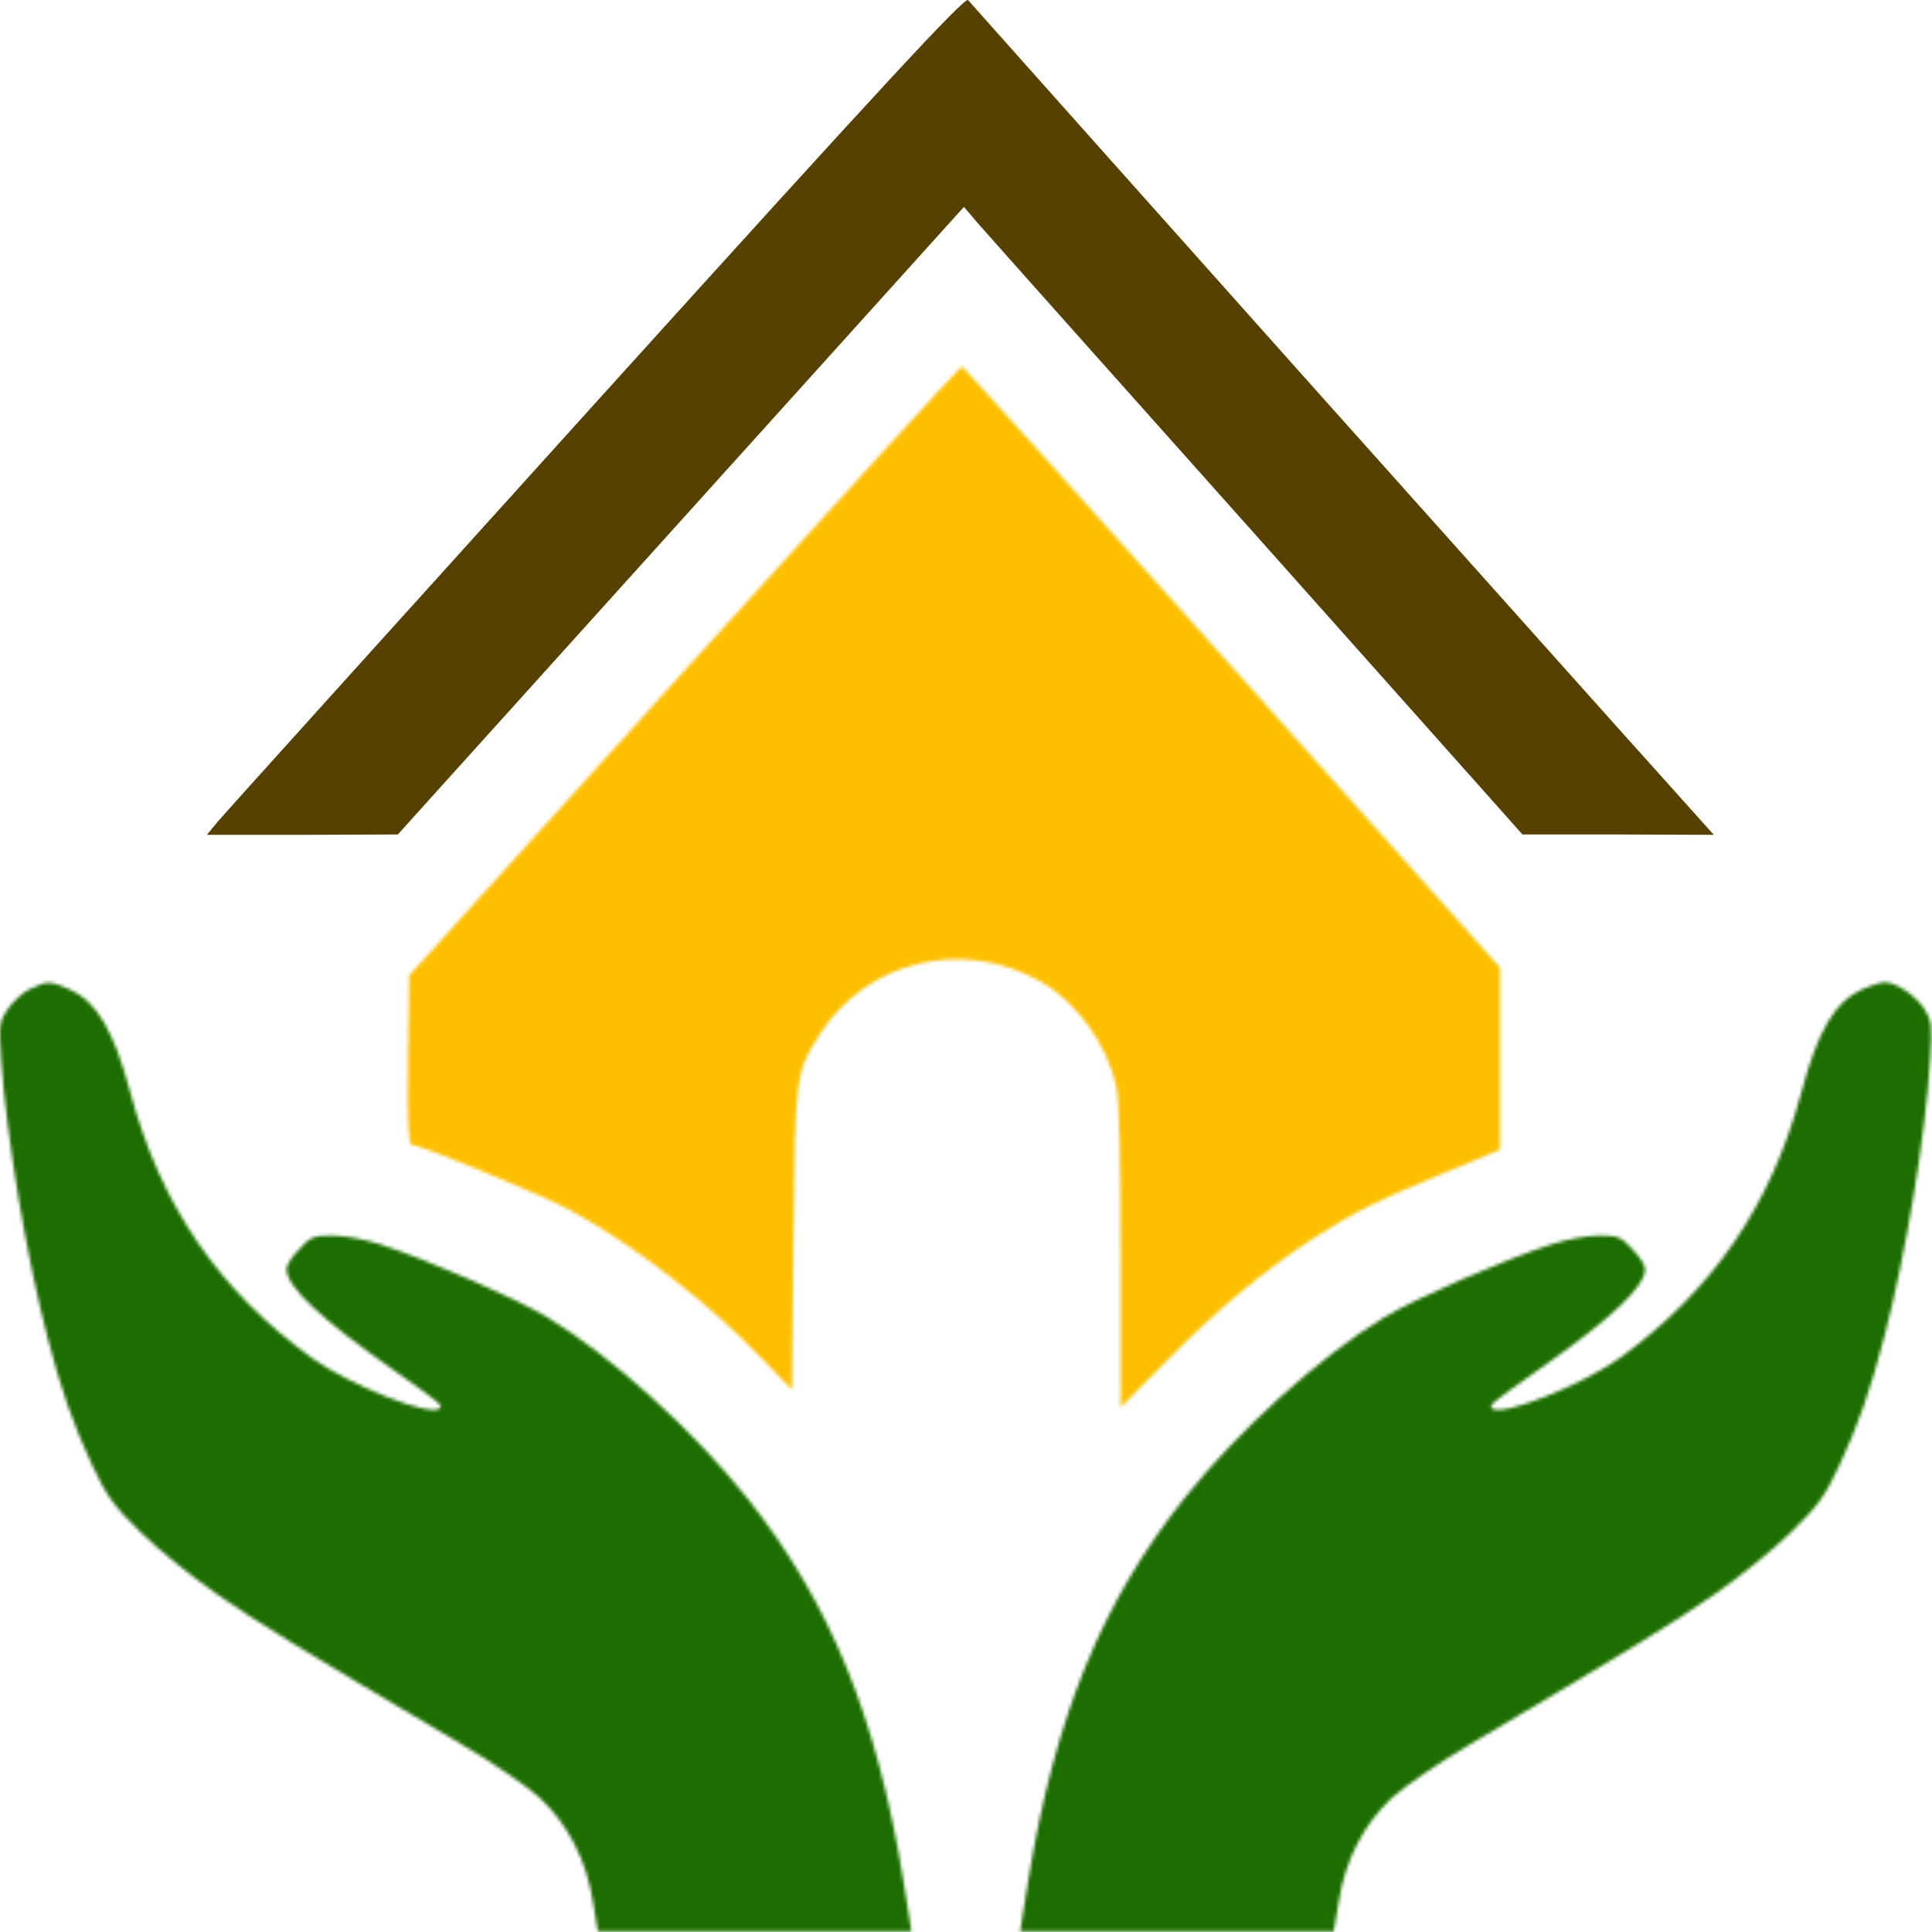
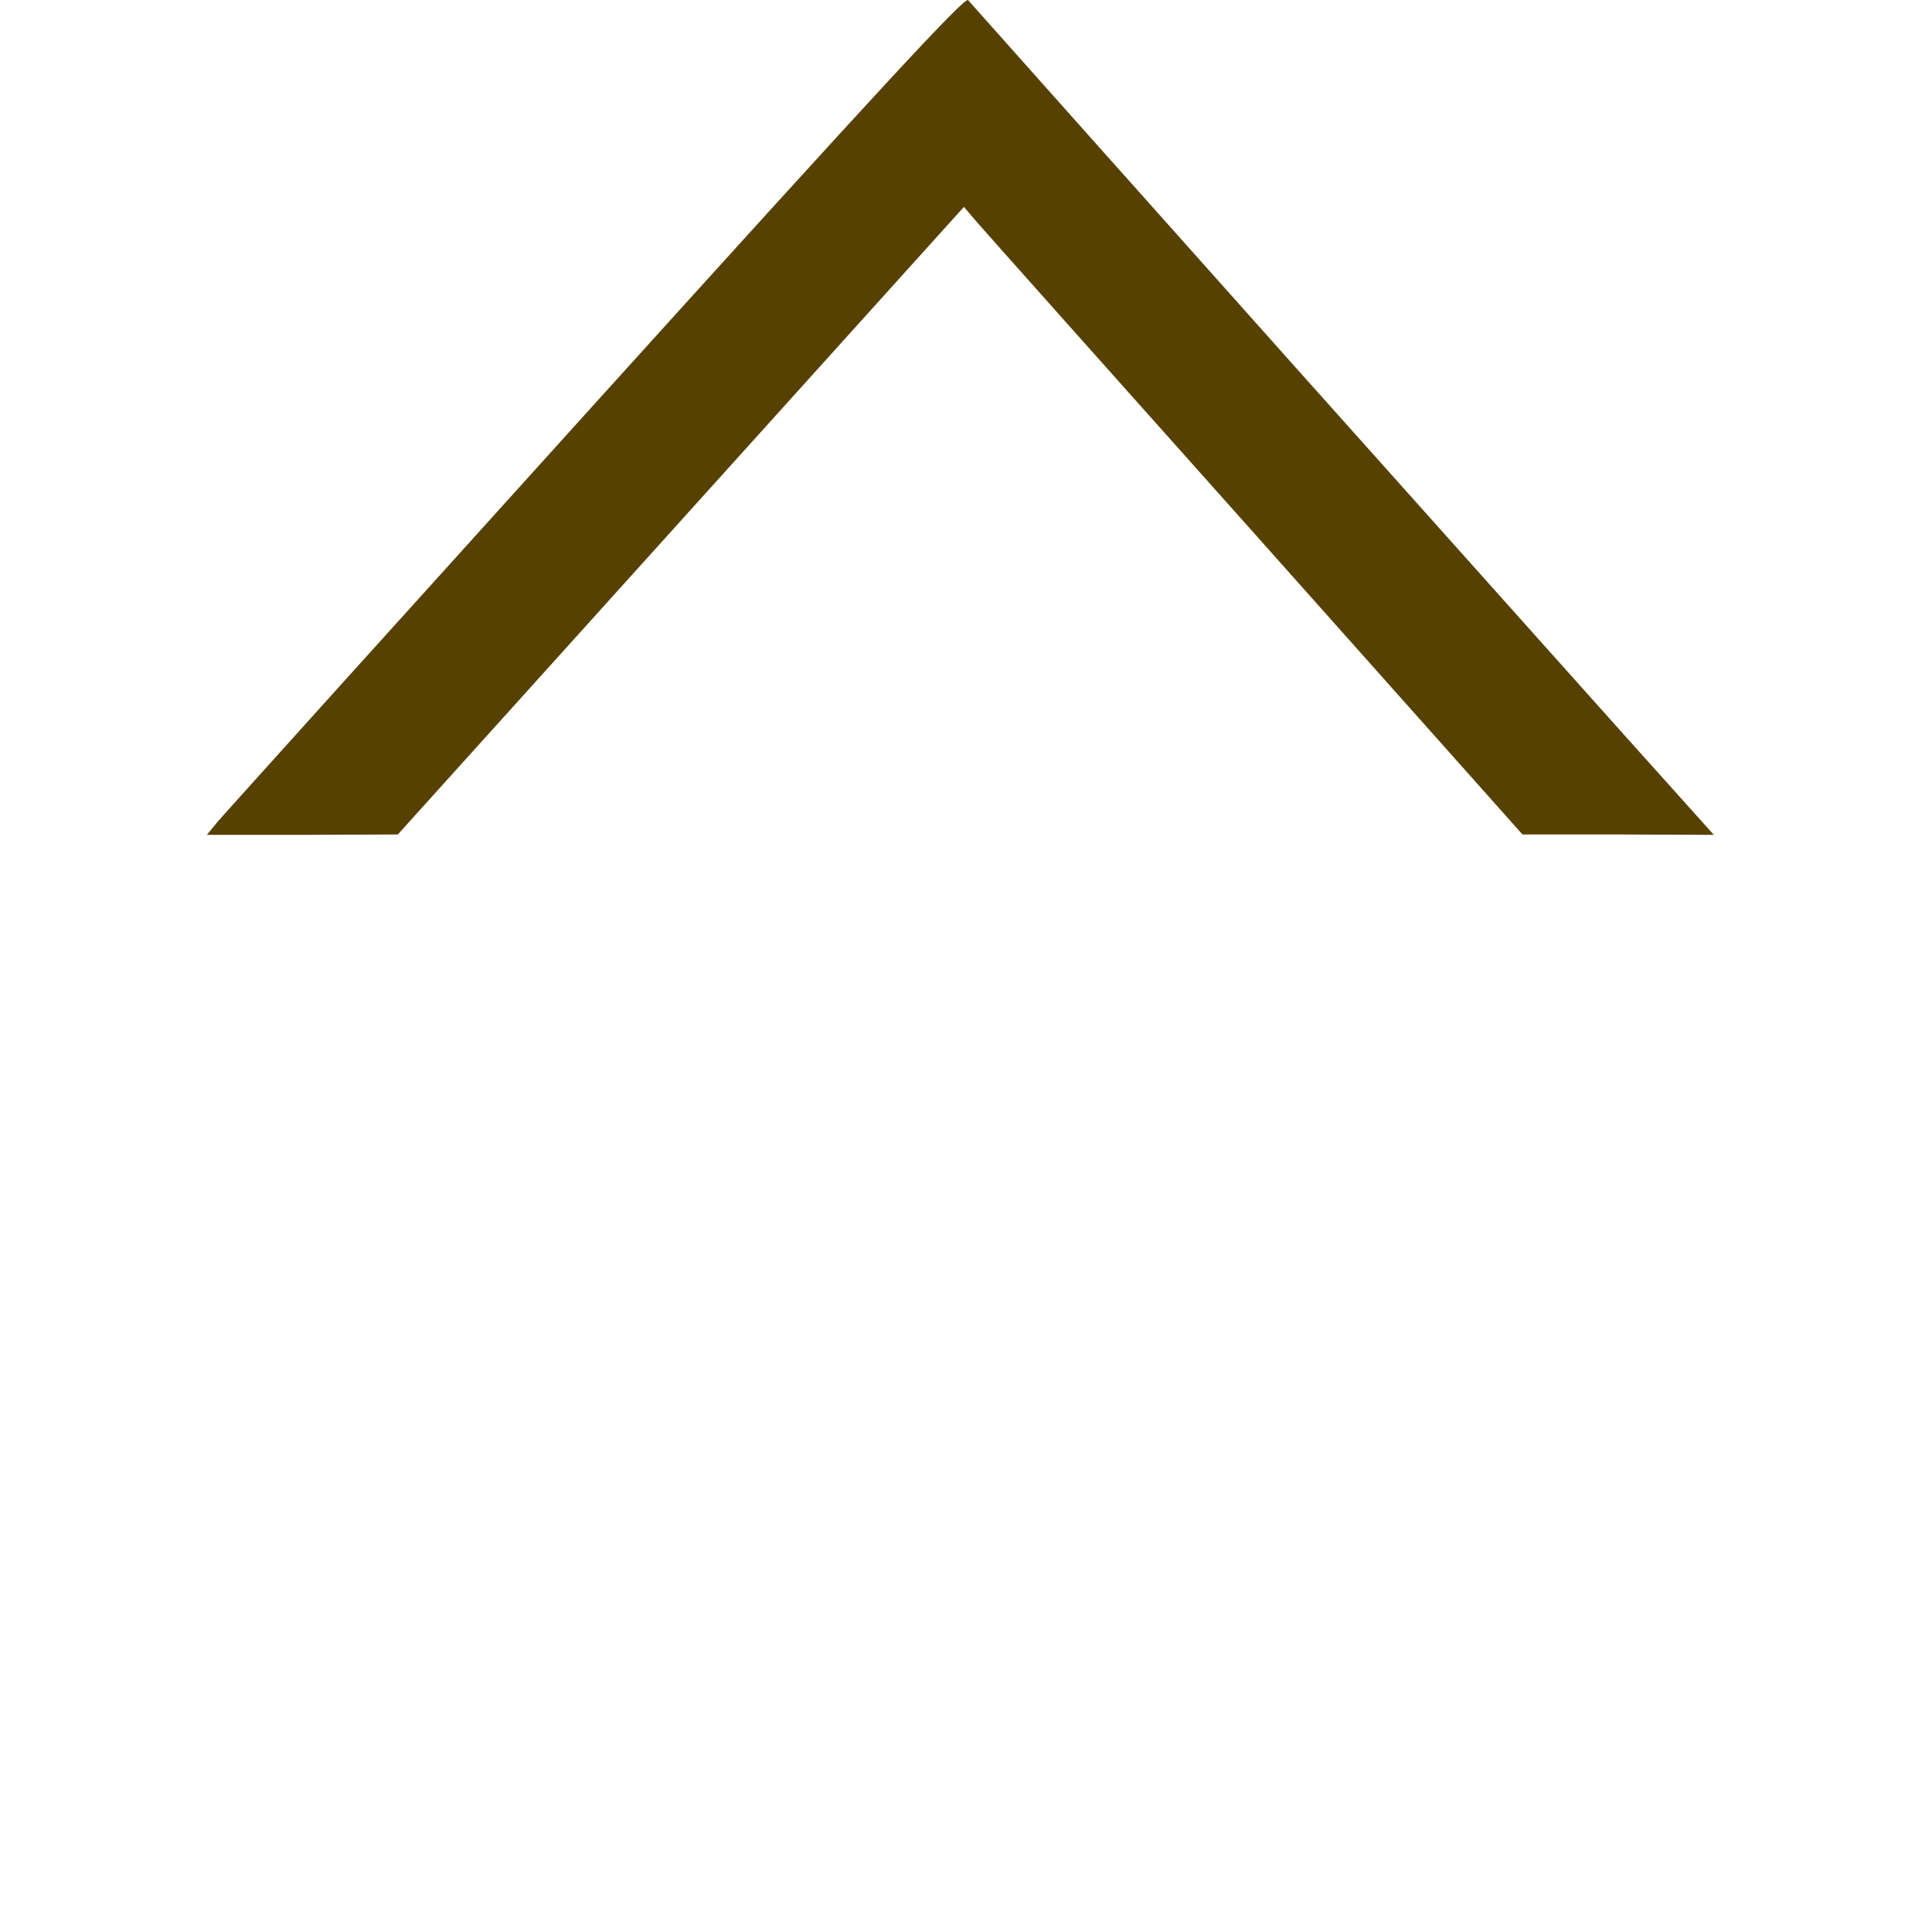
<svg xmlns="http://www.w3.org/2000/svg" width="575" height="575" viewBox="0 0 575 575" fill="none">
  <mask id="mask0_56_4" style="mask-type:alpha" maskUnits="userSpaceOnUse" x="61" y="0" width="450" height="419">
    <path d="M177.369 119.747C117.165 186.357 66.395 242.616 64.711 244.641L61.566 248.467H89.983L118.4 248.354L202.642 154.965L286.883 61.575L290.814 66.188C292.948 68.663 330.351 110.633 373.932 159.465L453.119 248.354H481.536L510.066 248.467L496.138 232.939C488.5 224.5 438.854 168.917 385.726 109.507C332.71 50.098 288.792 0.815 288.118 0.028C287.108 -0.985 262.621 25.457 177.369 119.747Z" fill="#E6302A" />
-     <path d="M203.652 199.634L121.77 290.324L121.433 315.527C121.208 334.543 121.545 340.731 122.556 340.731C125.139 340.731 161.195 355.584 169.506 360.084C188.713 370.549 210.953 387.764 227.015 404.641L235.664 413.643L236.113 369.086C236.563 319.803 236.675 319.353 243.976 307.764C257.904 285.935 286.321 279.072 309.459 292.011C320.355 298.087 329.565 310.914 332.261 323.629C333.047 327.454 333.496 345.457 333.496 374.149V418.819L347.199 404.979C362.363 389.564 376.515 377.862 390.893 368.523C403.585 360.422 409.426 357.497 429.531 349.17L446.38 342.194V315.077V287.961L366.631 198.509C322.826 149.339 286.546 109.058 286.209 109.058C285.872 108.945 248.693 149.789 203.652 199.634Z" fill="#E6302A" />
  </mask>
  <g mask="url(#mask0_56_4)">
    <path d="M342.964 153.268L285.464 96.768L263.464 113.268L126.464 265.268L60.964 280.268L91.964 340.768L172.464 385.768L243.464 446.268H322.964L473.964 340.768L446.964 265.268L342.964 153.268Z" fill="#FFBF01" />
  </g>
  <mask id="mask1_56_4" style="mask-type:alpha" maskUnits="userSpaceOnUse" x="0" y="292" width="575" height="283">
-     <path d="M8.887 294.374C6.753 295.387 3.832 298.087 2.372 300.225C-0.211 303.938 -0.324 304.838 0.35 315.415C1.923 338.144 7.763 373.587 14.166 398.115C18.097 413.305 21.804 424.107 27.532 436.259C31.8 445.373 33.822 448.186 41.797 455.949C46.851 461.013 57.073 469.227 64.486 474.402C76.841 482.954 87.287 489.48 137.27 519.072C146.481 524.473 156.927 531.674 160.633 535.049C169.058 542.926 174.561 553.727 176.471 565.992L177.931 574.768H224.544H271.27L268.799 559.353C260.937 510.971 247.009 476.99 222.523 446.048C206.348 425.682 181.975 403.629 162.88 392.039C153.557 386.414 127.835 375.162 113.458 370.436C108.741 368.861 102.563 367.736 98.969 367.736C93.353 367.736 92.454 368.073 89.084 371.786C86.95 373.924 85.266 376.625 85.266 377.637C85.266 382.926 95.262 392.377 116.716 407.454C130.868 417.468 131.879 418.256 130.868 419.156C128.172 421.857 104.136 412.293 92.679 404.079C65.048 383.938 47.75 358.622 38.764 325.092C33.934 306.864 28.768 298.087 20.793 294.487C15.064 291.899 13.829 291.899 8.887 294.374Z" fill="#E6302A" />
-     <path d="M554.096 294.487C546.122 298.087 540.955 306.863 536.125 325.091C527.139 358.622 509.842 383.938 482.21 404.079C470.754 412.293 446.717 421.857 444.021 419.156C443.01 418.256 444.021 417.468 458.174 407.454C479.627 392.377 489.624 382.925 489.624 377.637C489.624 376.624 487.939 373.924 485.805 371.786C482.435 368.073 481.537 367.736 475.92 367.736C472.326 367.736 466.148 368.861 461.431 370.436C447.054 375.162 421.332 386.413 412.009 392.039C392.915 403.629 368.541 425.682 352.367 446.048C327.88 476.99 313.952 510.971 306.09 559.241L303.619 574.768H350.345H396.958L398.418 565.992C400.328 553.727 405.832 542.926 414.256 535.049C417.962 531.674 428.408 524.473 437.619 519.072C487.602 489.48 498.048 482.954 510.403 474.402C517.816 469.226 528.038 461.013 533.092 455.949C541.067 448.186 543.089 445.373 547.357 436.259C553.085 424.107 556.792 413.305 560.723 398.115C567.238 373.361 573.079 337.806 574.427 315.415C575.101 305.288 574.876 303.825 572.854 300.45C570.271 296.399 564.318 292.349 560.948 292.349C559.712 292.349 556.567 293.361 554.096 294.487Z" fill="#E6302A" />
-   </mask>
+     </mask>
  <g mask="url(#mask1_56_4)">
-     <path d="M60.964 278.268H-2.036L-20.536 313.268L-2.036 391.768L21.964 484.268L76.964 529.268L90.464 551.268L160.964 592.768L428.464 599.768L443.964 567.268L507.464 518.768L550.464 484.268L586.964 417.268L593.964 339.268L577.964 272.268L540.464 278.268L468.464 339.268L377.964 399.768L282.964 484.268L244.964 430.268L165.964 374.268L104.964 352.268L65.964 325.768L60.964 278.268Z" fill="#1D6E00" />
-   </g>
+     </g>
  <path d="M177.369 119.747C117.165 186.357 66.395 242.616 64.711 244.641L61.566 248.467H89.983L118.4 248.354L202.642 154.965L286.883 61.575L290.814 66.188C292.948 68.663 330.351 110.633 373.932 159.465L453.119 248.354H481.536L510.066 248.467L496.138 232.939C488.5 224.5 438.854 168.917 385.726 109.507C332.71 50.098 288.792 0.815 288.118 0.028C287.108 -0.985 262.621 25.457 177.369 119.747Z" fill="#574100" />
</svg>